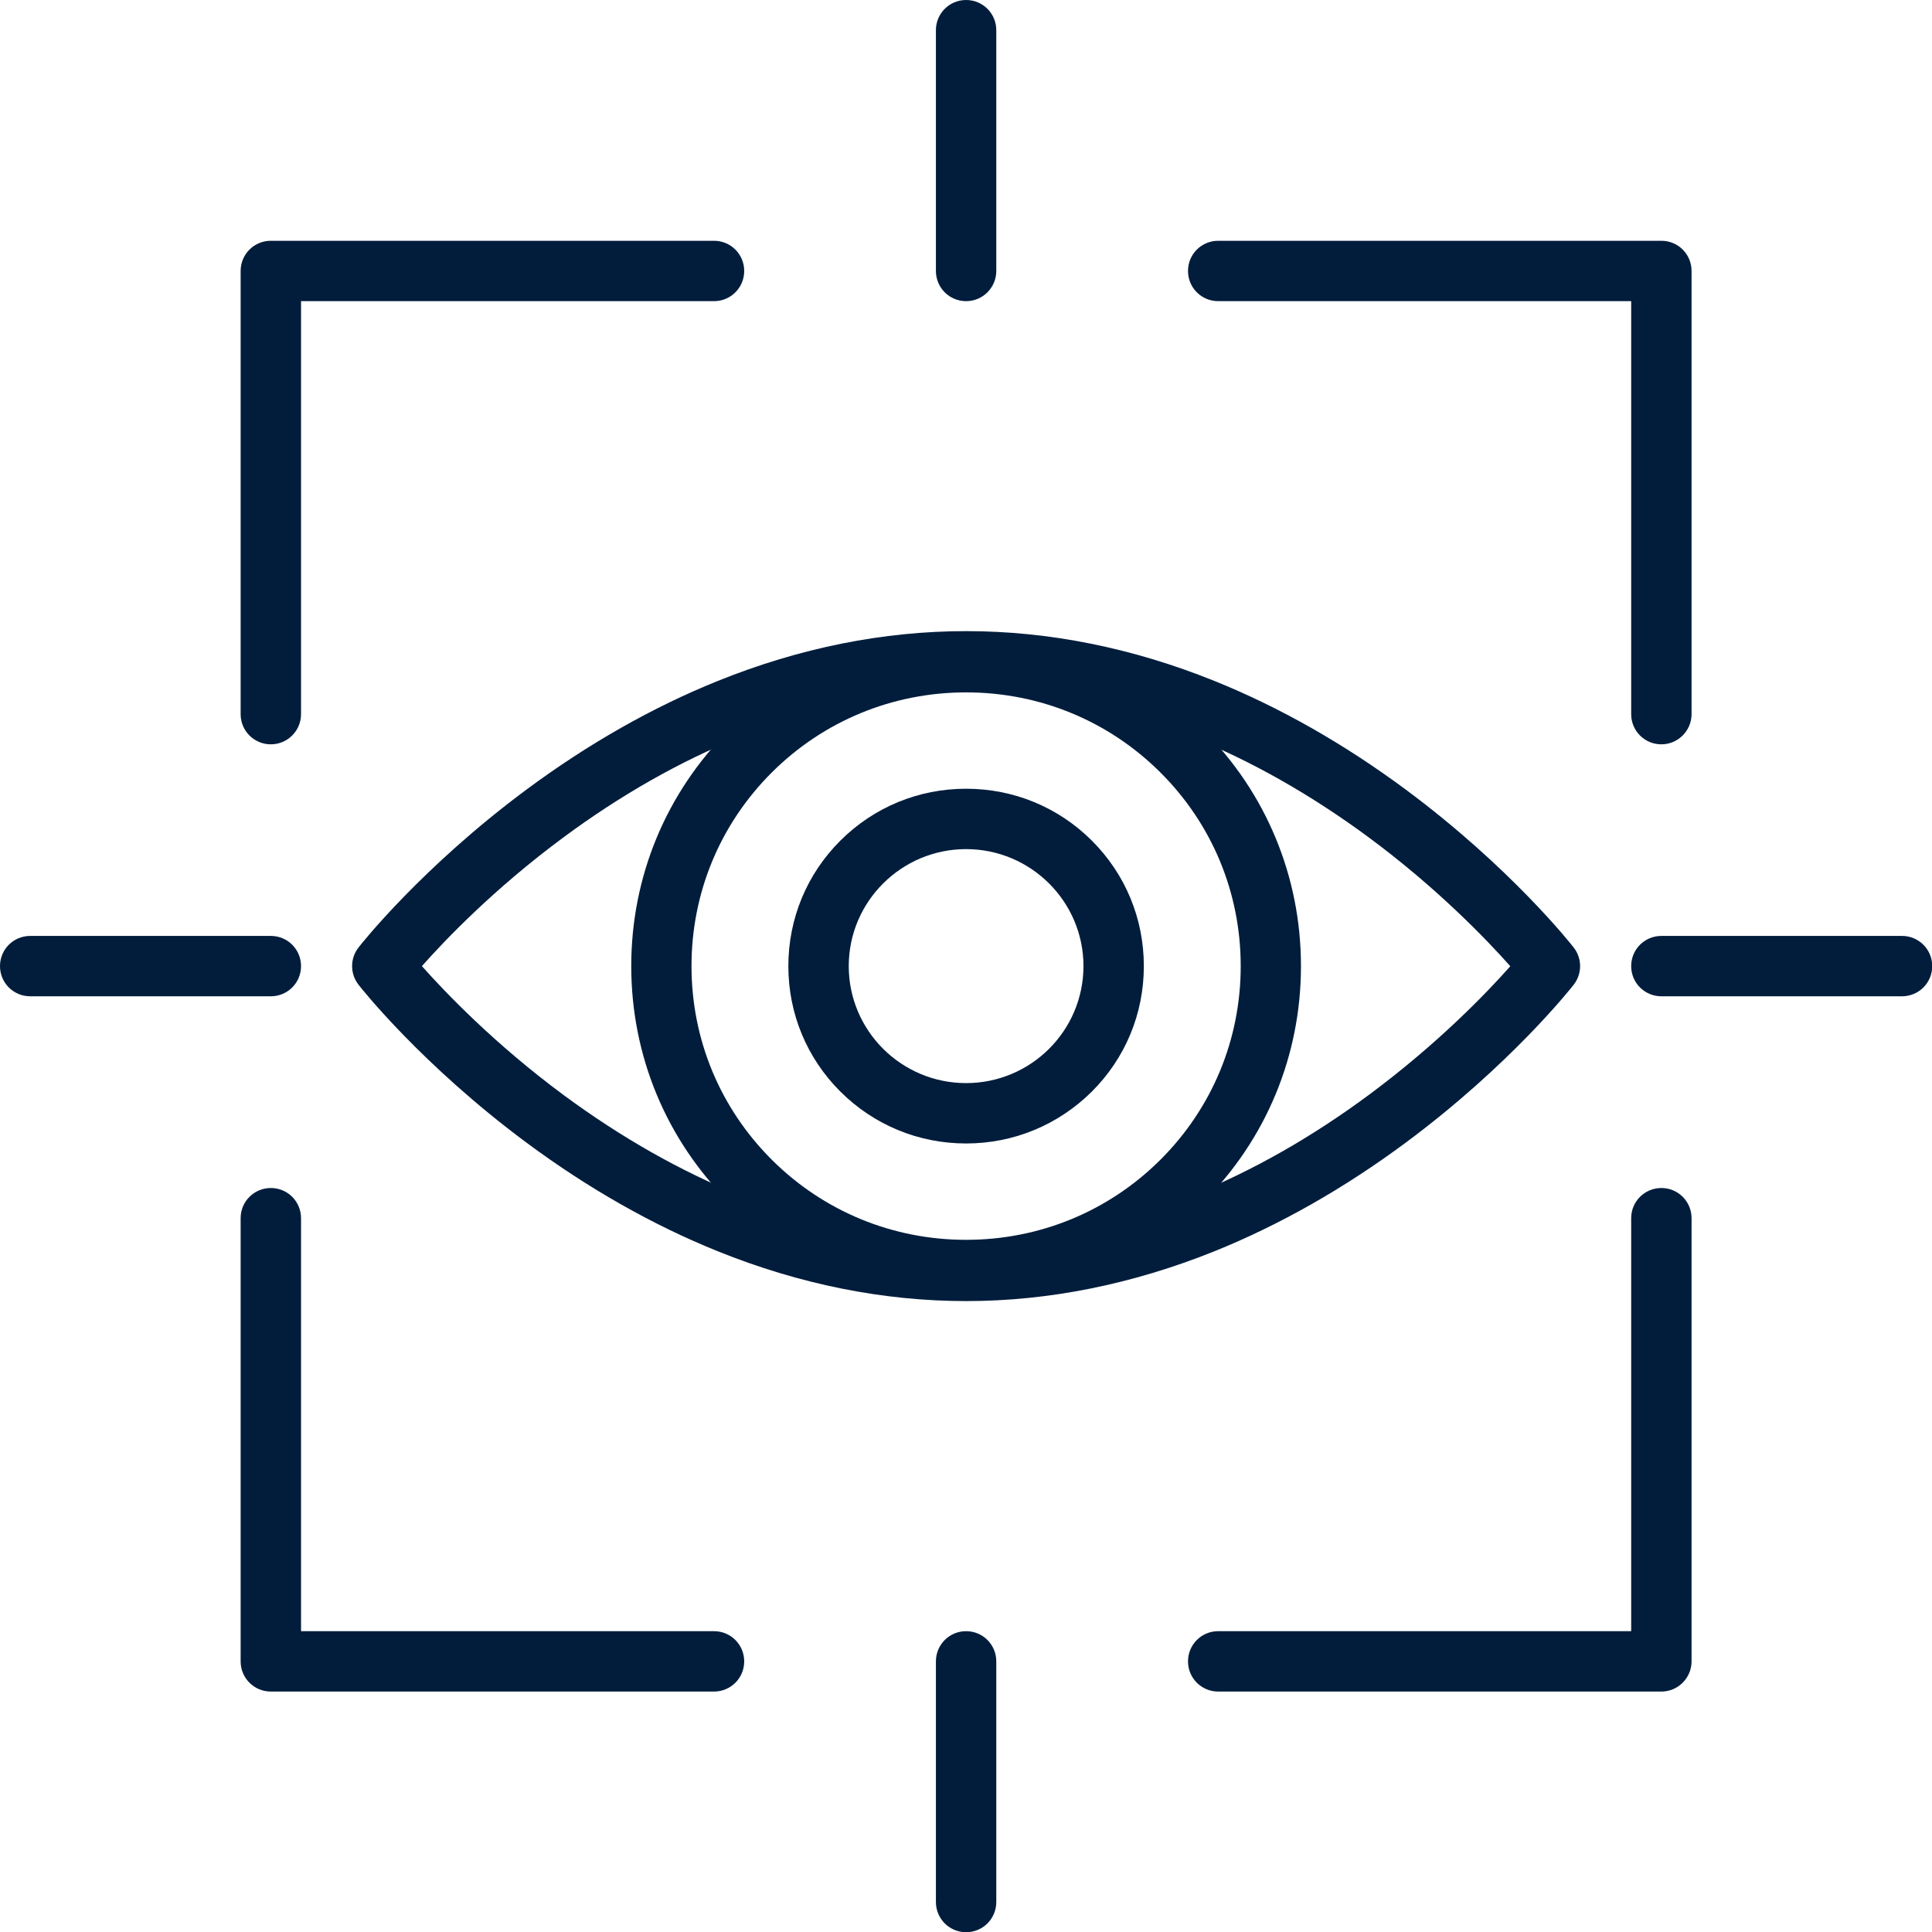
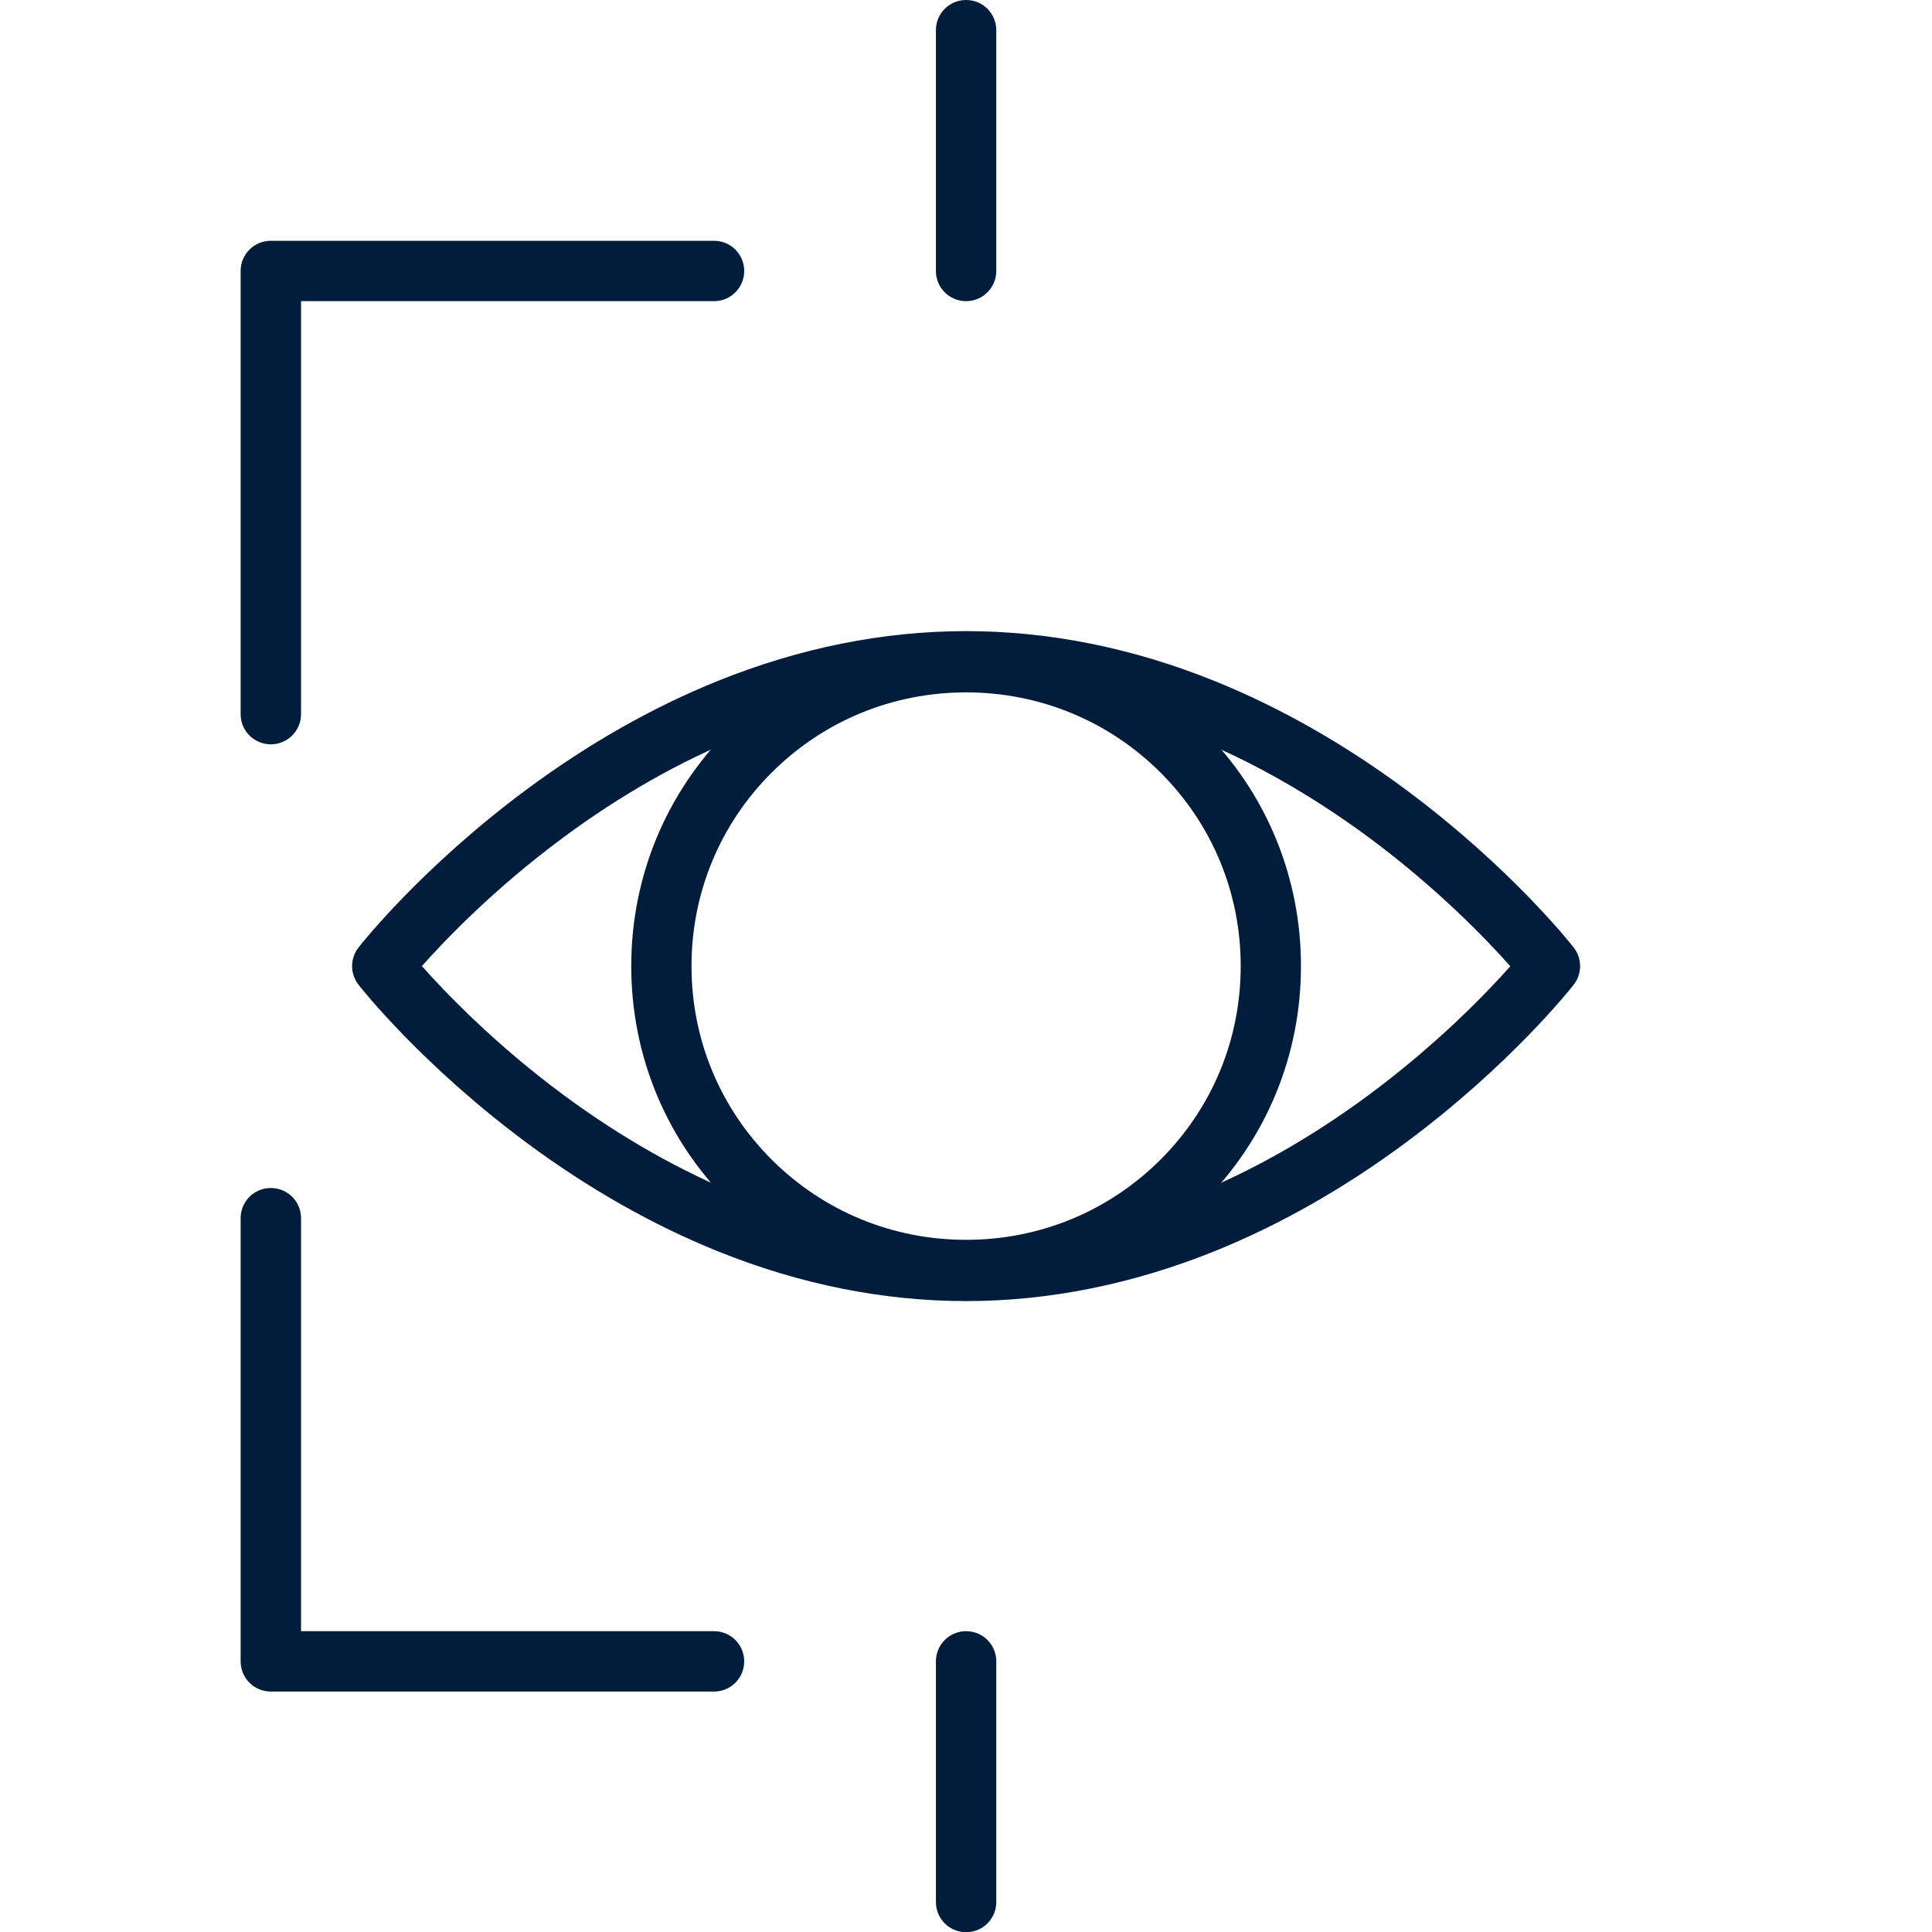
<svg xmlns="http://www.w3.org/2000/svg" fill="#000000" height="368.6" preserveAspectRatio="xMidYMid meet" version="1" viewBox="0.0 0.0 368.6 368.6" width="368.6" zoomAndPan="magnify">
  <defs>
    <clipPath id="a">
      <path d="M 178 311 L 191 311 L 191 368.641 L 178 368.641 Z M 178 311" />
    </clipPath>
    <clipPath id="b">
-       <path d="M 311 178 L 368.641 178 L 368.641 191 L 311 191 Z M 311 178" />
-     </clipPath>
+       </clipPath>
  </defs>
  <g>
    <g id="change1_2">
      <path d="M 51.672 142.008 C 48.48 142.008 45.91 139.441 45.91 136.25 L 45.91 51.695 C 45.91 48.504 48.48 45.938 51.672 45.938 L 136.223 45.938 C 139.414 45.938 141.984 48.504 141.984 51.695 C 141.984 54.891 139.414 57.457 136.223 57.457 L 57.434 57.457 L 57.434 136.246 C 57.434 139.418 54.863 142.008 51.672 142.008" fill="#021d3c" fill-rule="evenodd" />
    </g>
    <g id="change1_3">
      <path d="M 136.223 322.727 L 51.672 322.727 C 48.48 322.727 45.91 320.16 45.91 316.969 L 45.91 232.414 C 45.91 229.223 48.48 226.656 51.672 226.656 C 54.863 226.656 57.434 229.223 57.434 232.414 L 57.434 311.207 L 136.223 311.207 C 139.414 311.207 141.984 313.777 141.984 316.969 C 141.984 320.16 139.414 322.727 136.223 322.727" fill="#021d3c" fill-rule="evenodd" />
    </g>
    <g id="change1_4">
-       <path d="M 316.969 142.008 C 313.773 142.008 311.207 139.441 311.207 136.25 L 311.207 57.457 L 232.414 57.457 C 229.223 57.457 226.656 54.891 226.656 51.695 C 226.656 48.504 229.223 45.938 232.414 45.938 L 316.969 45.938 C 320.16 45.938 322.727 48.504 322.727 51.695 L 322.727 136.246 C 322.727 139.418 320.137 142.008 316.969 142.008" fill="#021d3c" fill-rule="evenodd" />
-     </g>
+       </g>
    <g id="change1_5">
-       <path d="M 316.969 322.727 L 232.414 322.727 C 229.223 322.727 226.656 320.16 226.656 316.969 C 226.656 313.777 229.223 311.207 232.414 311.207 L 311.207 311.207 L 311.207 232.414 C 311.207 229.223 313.773 226.656 316.969 226.656 C 320.16 226.656 322.727 229.223 322.727 232.414 L 322.727 316.969 C 322.727 320.137 320.137 322.727 316.969 322.727" fill="#021d3c" fill-rule="evenodd" />
-     </g>
+       </g>
    <g clip-path="url(#a)" id="change1_1">
      <path d="M 184.32 368.641 C 181.129 368.641 178.559 366.07 178.559 362.879 L 178.559 316.969 C 178.559 313.777 181.129 311.207 184.32 311.207 C 187.512 311.207 190.078 313.777 190.078 316.969 L 190.078 362.879 C 190.078 366.07 187.512 368.641 184.32 368.641" fill="#021d3c" fill-rule="evenodd" />
    </g>
    <g clip-path="url(#b)" id="change1_11">
      <path d="M 362.879 190.078 L 316.969 190.078 C 313.773 190.078 311.207 187.512 311.207 184.32 C 311.207 181.129 313.773 178.562 316.969 178.562 L 362.879 178.562 C 366.07 178.562 368.641 181.129 368.641 184.32 C 368.641 187.512 366.07 190.078 362.879 190.078" fill="#021d3c" fill-rule="evenodd" />
    </g>
    <g id="change1_6">
      <path d="M 184.32 57.457 C 181.129 57.457 178.559 54.891 178.559 51.695 L 178.559 5.762 C 178.559 2.57 181.129 0 184.32 0 C 187.512 0 190.078 2.57 190.078 5.762 L 190.078 51.695 C 190.078 54.863 187.512 57.457 184.32 57.457" fill="#021d3c" fill-rule="evenodd" />
    </g>
    <g id="change1_7">
-       <path d="M 51.672 190.078 L 5.762 190.078 C 2.566 190.078 0 187.512 0 184.32 C 0 181.129 2.566 178.562 5.762 178.562 L 51.672 178.562 C 54.863 178.562 57.434 181.129 57.434 184.32 C 57.434 187.512 54.863 190.078 51.672 190.078" fill="#021d3c" fill-rule="evenodd" />
-     </g>
+       </g>
    <g id="change1_8">
      <path d="M 184.32 248.23 C 168.527 248.23 152.594 245.039 136.945 238.727 C 124.512 233.711 112.246 226.754 100.465 218.016 C 80.473 203.184 68.879 188.496 68.398 187.871 C 66.77 185.785 66.77 182.855 68.398 180.77 C 68.879 180.145 80.473 165.457 100.465 150.625 C 112.246 141.891 124.512 134.93 136.945 129.914 C 152.594 123.602 168.527 120.41 184.32 120.41 C 200.113 120.41 216.047 123.602 231.695 129.914 C 244.129 134.93 256.391 141.891 268.176 150.625 C 288.168 165.457 299.758 180.145 300.238 180.77 C 301.871 182.855 301.871 185.785 300.238 187.871 C 299.762 188.496 288.168 203.184 268.176 218.016 C 256.391 226.754 244.129 233.711 231.695 238.727 C 216.047 245.016 200.113 248.23 184.32 248.23 Z M 80.496 184.32 C 85.008 189.406 94.441 199.246 107.594 208.969 C 118.559 217.055 129.938 223.512 141.434 228.121 C 155.664 233.832 170.09 236.715 184.32 236.715 C 198.621 236.715 213.121 233.785 227.398 228.047 C 238.922 223.414 250.32 216.938 261.312 208.777 C 274.367 199.082 283.68 189.387 288.145 184.344 C 283.633 179.258 274.199 169.418 261.047 159.695 C 250.078 151.609 238.703 145.152 227.207 140.547 C 212.977 134.832 198.551 131.953 184.32 131.953 C 170.016 131.953 155.52 134.879 141.238 140.617 C 129.719 145.25 118.32 151.73 107.328 159.887 C 94.273 169.562 84.961 179.281 80.496 184.32" fill="#021d3c" fill-rule="evenodd" />
    </g>
    <g id="change1_9">
      <path d="M 184.32 248.062 C 167.258 248.062 151.199 241.441 139.152 229.441 C 127.078 217.414 120.434 201.383 120.434 184.32 C 120.434 167.258 127.078 151.227 139.152 139.199 C 151.199 127.199 167.258 120.574 184.32 120.574 C 201.383 120.574 217.441 127.199 229.488 139.199 C 241.559 151.223 248.207 167.258 248.207 184.32 C 248.207 201.383 241.559 217.414 229.488 229.441 C 217.441 241.465 201.383 248.062 184.32 248.062 Z M 184.32 132.098 C 170.305 132.098 157.152 137.52 147.266 147.359 C 137.375 157.223 131.93 170.328 131.93 184.32 C 131.93 198.312 137.375 211.418 147.266 221.281 C 157.152 231.121 170.305 236.543 184.32 236.543 C 198.336 236.543 211.488 231.121 221.375 221.281 C 231.266 211.418 236.711 198.312 236.711 184.32 C 236.711 170.328 231.266 157.223 221.375 147.359 C 211.488 137.52 198.336 132.098 184.32 132.098" fill="#021d3c" fill-rule="evenodd" />
    </g>
    <g id="change1_10">
-       <path d="M 184.32 218.16 C 175.273 218.16 166.754 214.656 160.344 208.273 C 153.938 201.887 150.406 193.391 150.406 184.32 C 150.406 175.25 153.938 166.754 160.344 160.367 C 166.754 153.984 175.246 150.48 184.32 150.48 C 193.391 150.48 201.887 153.984 208.297 160.367 C 214.703 166.754 218.23 175.25 218.23 184.32 C 218.23 193.391 214.703 201.887 208.297 208.273 C 201.887 214.633 193.367 218.16 184.32 218.16 Z M 184.32 162 C 171.984 162 161.93 172.008 161.93 184.32 C 161.93 196.633 171.961 206.641 184.32 206.641 C 196.68 206.641 206.711 196.633 206.711 184.32 C 206.711 172.008 196.656 162 184.32 162" fill="#021d3c" fill-rule="evenodd" />
-     </g>
+       </g>
  </g>
</svg>